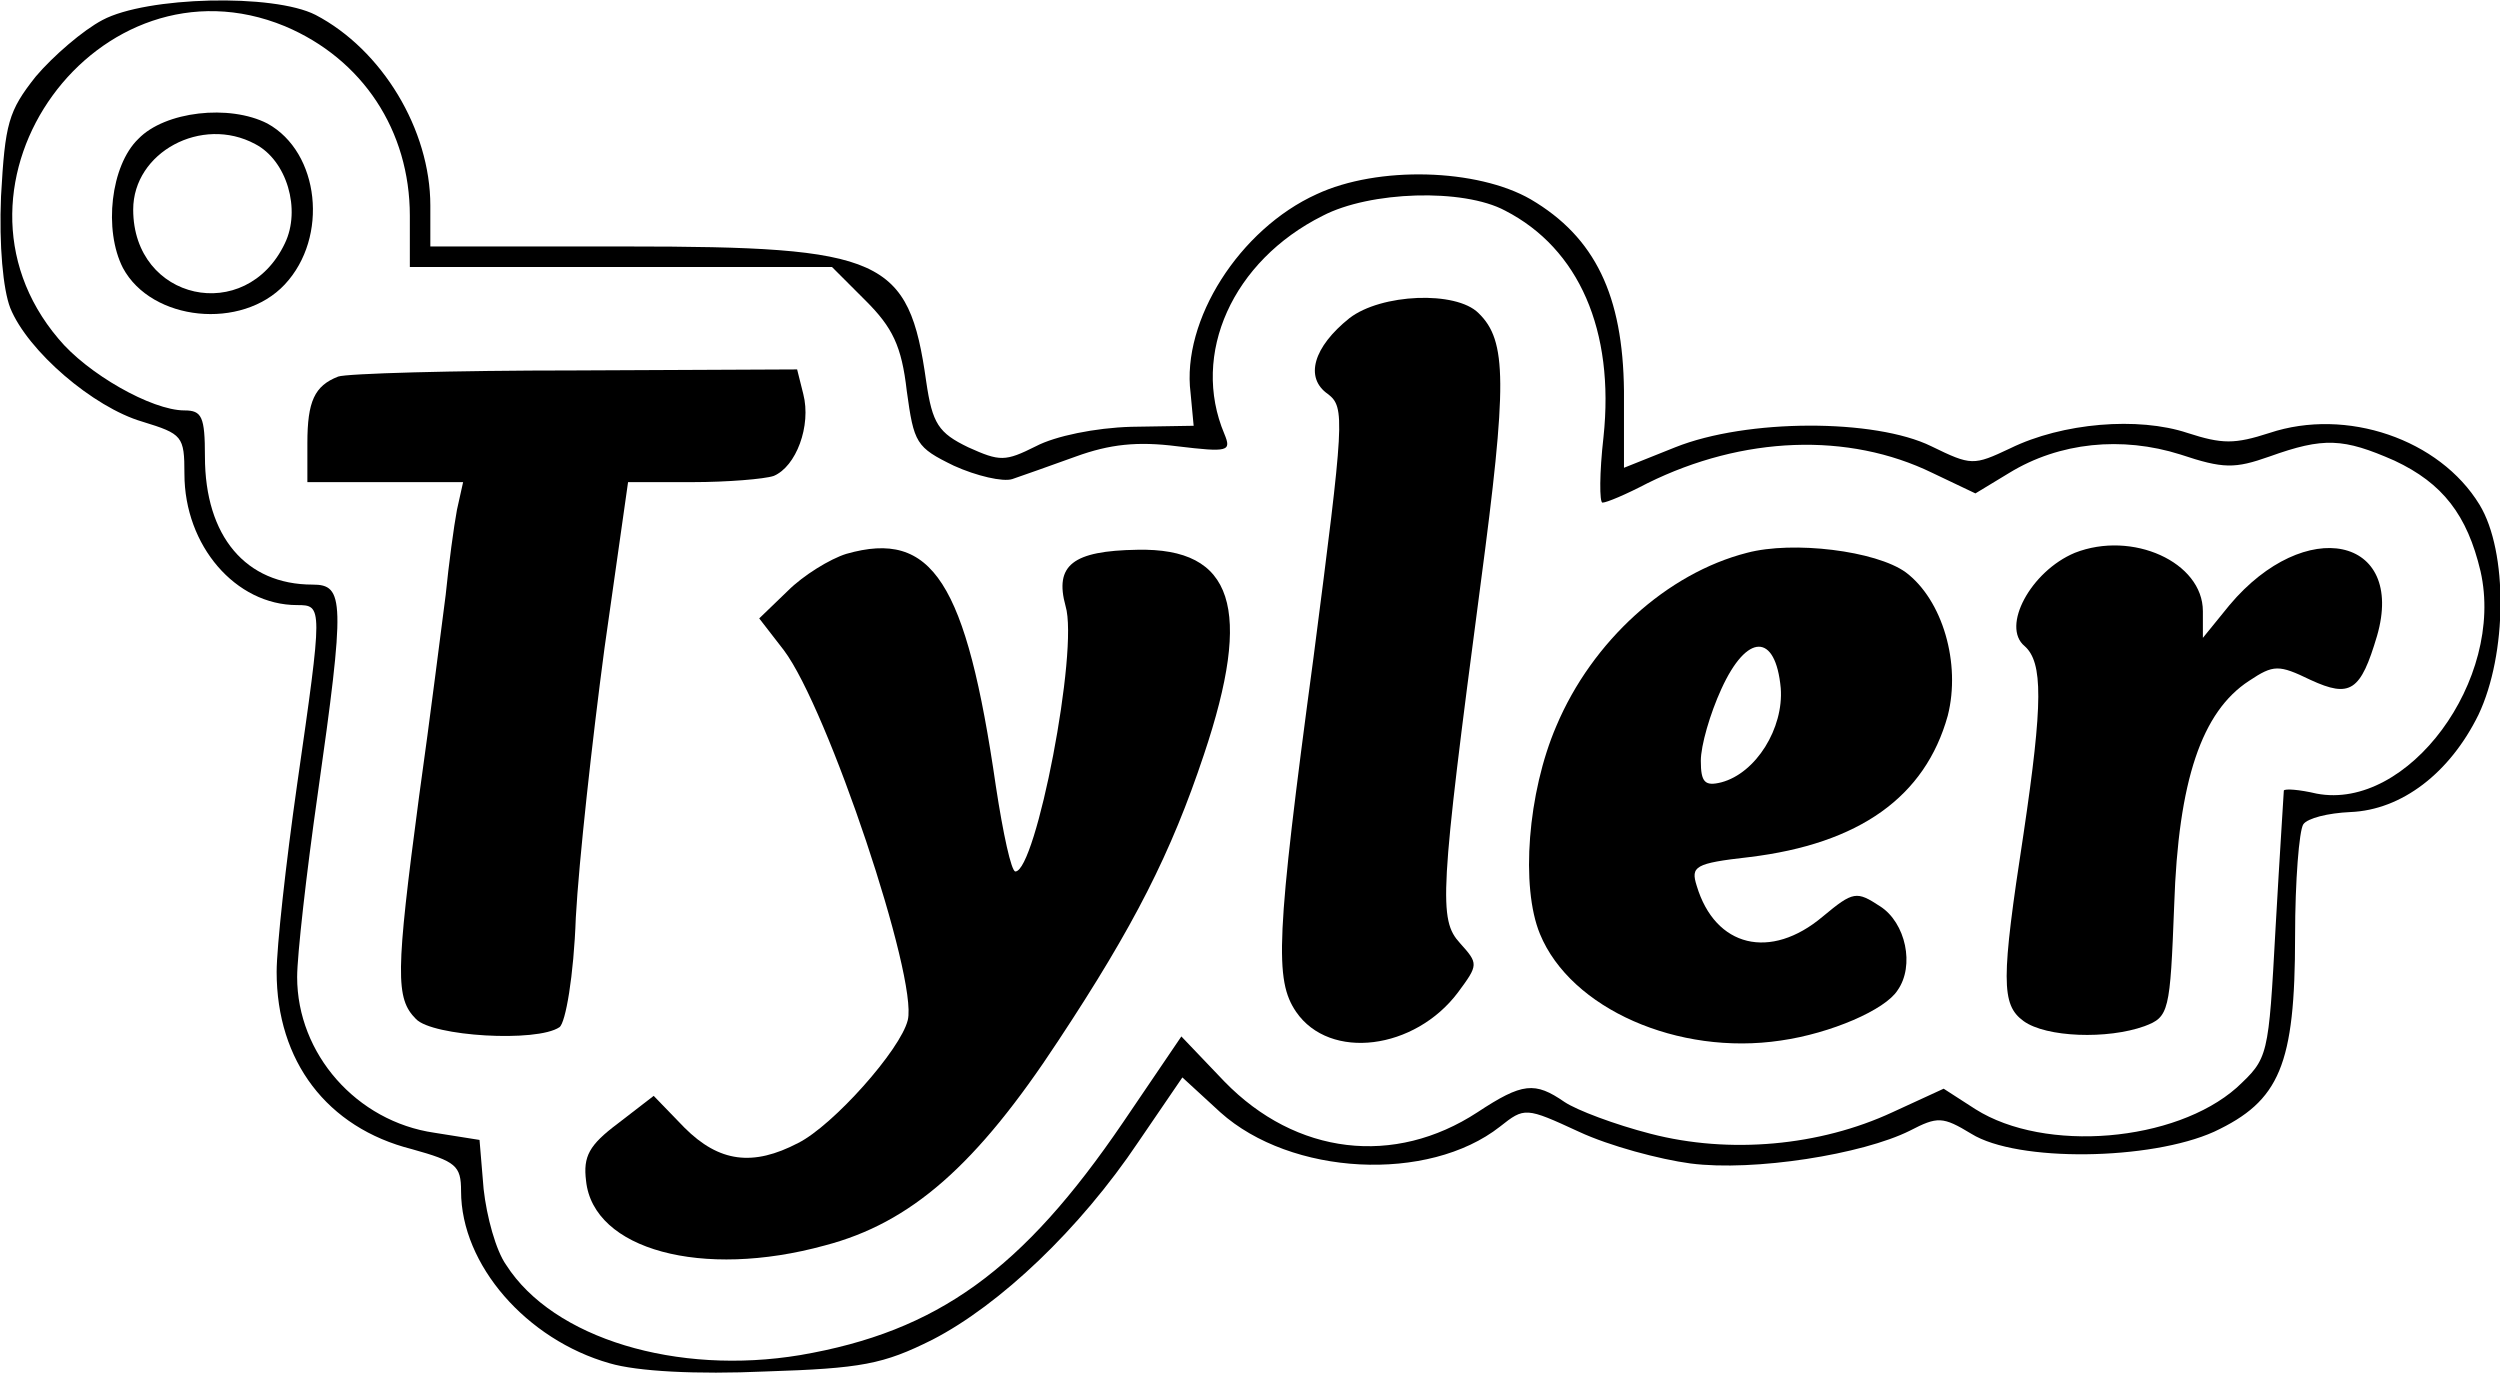
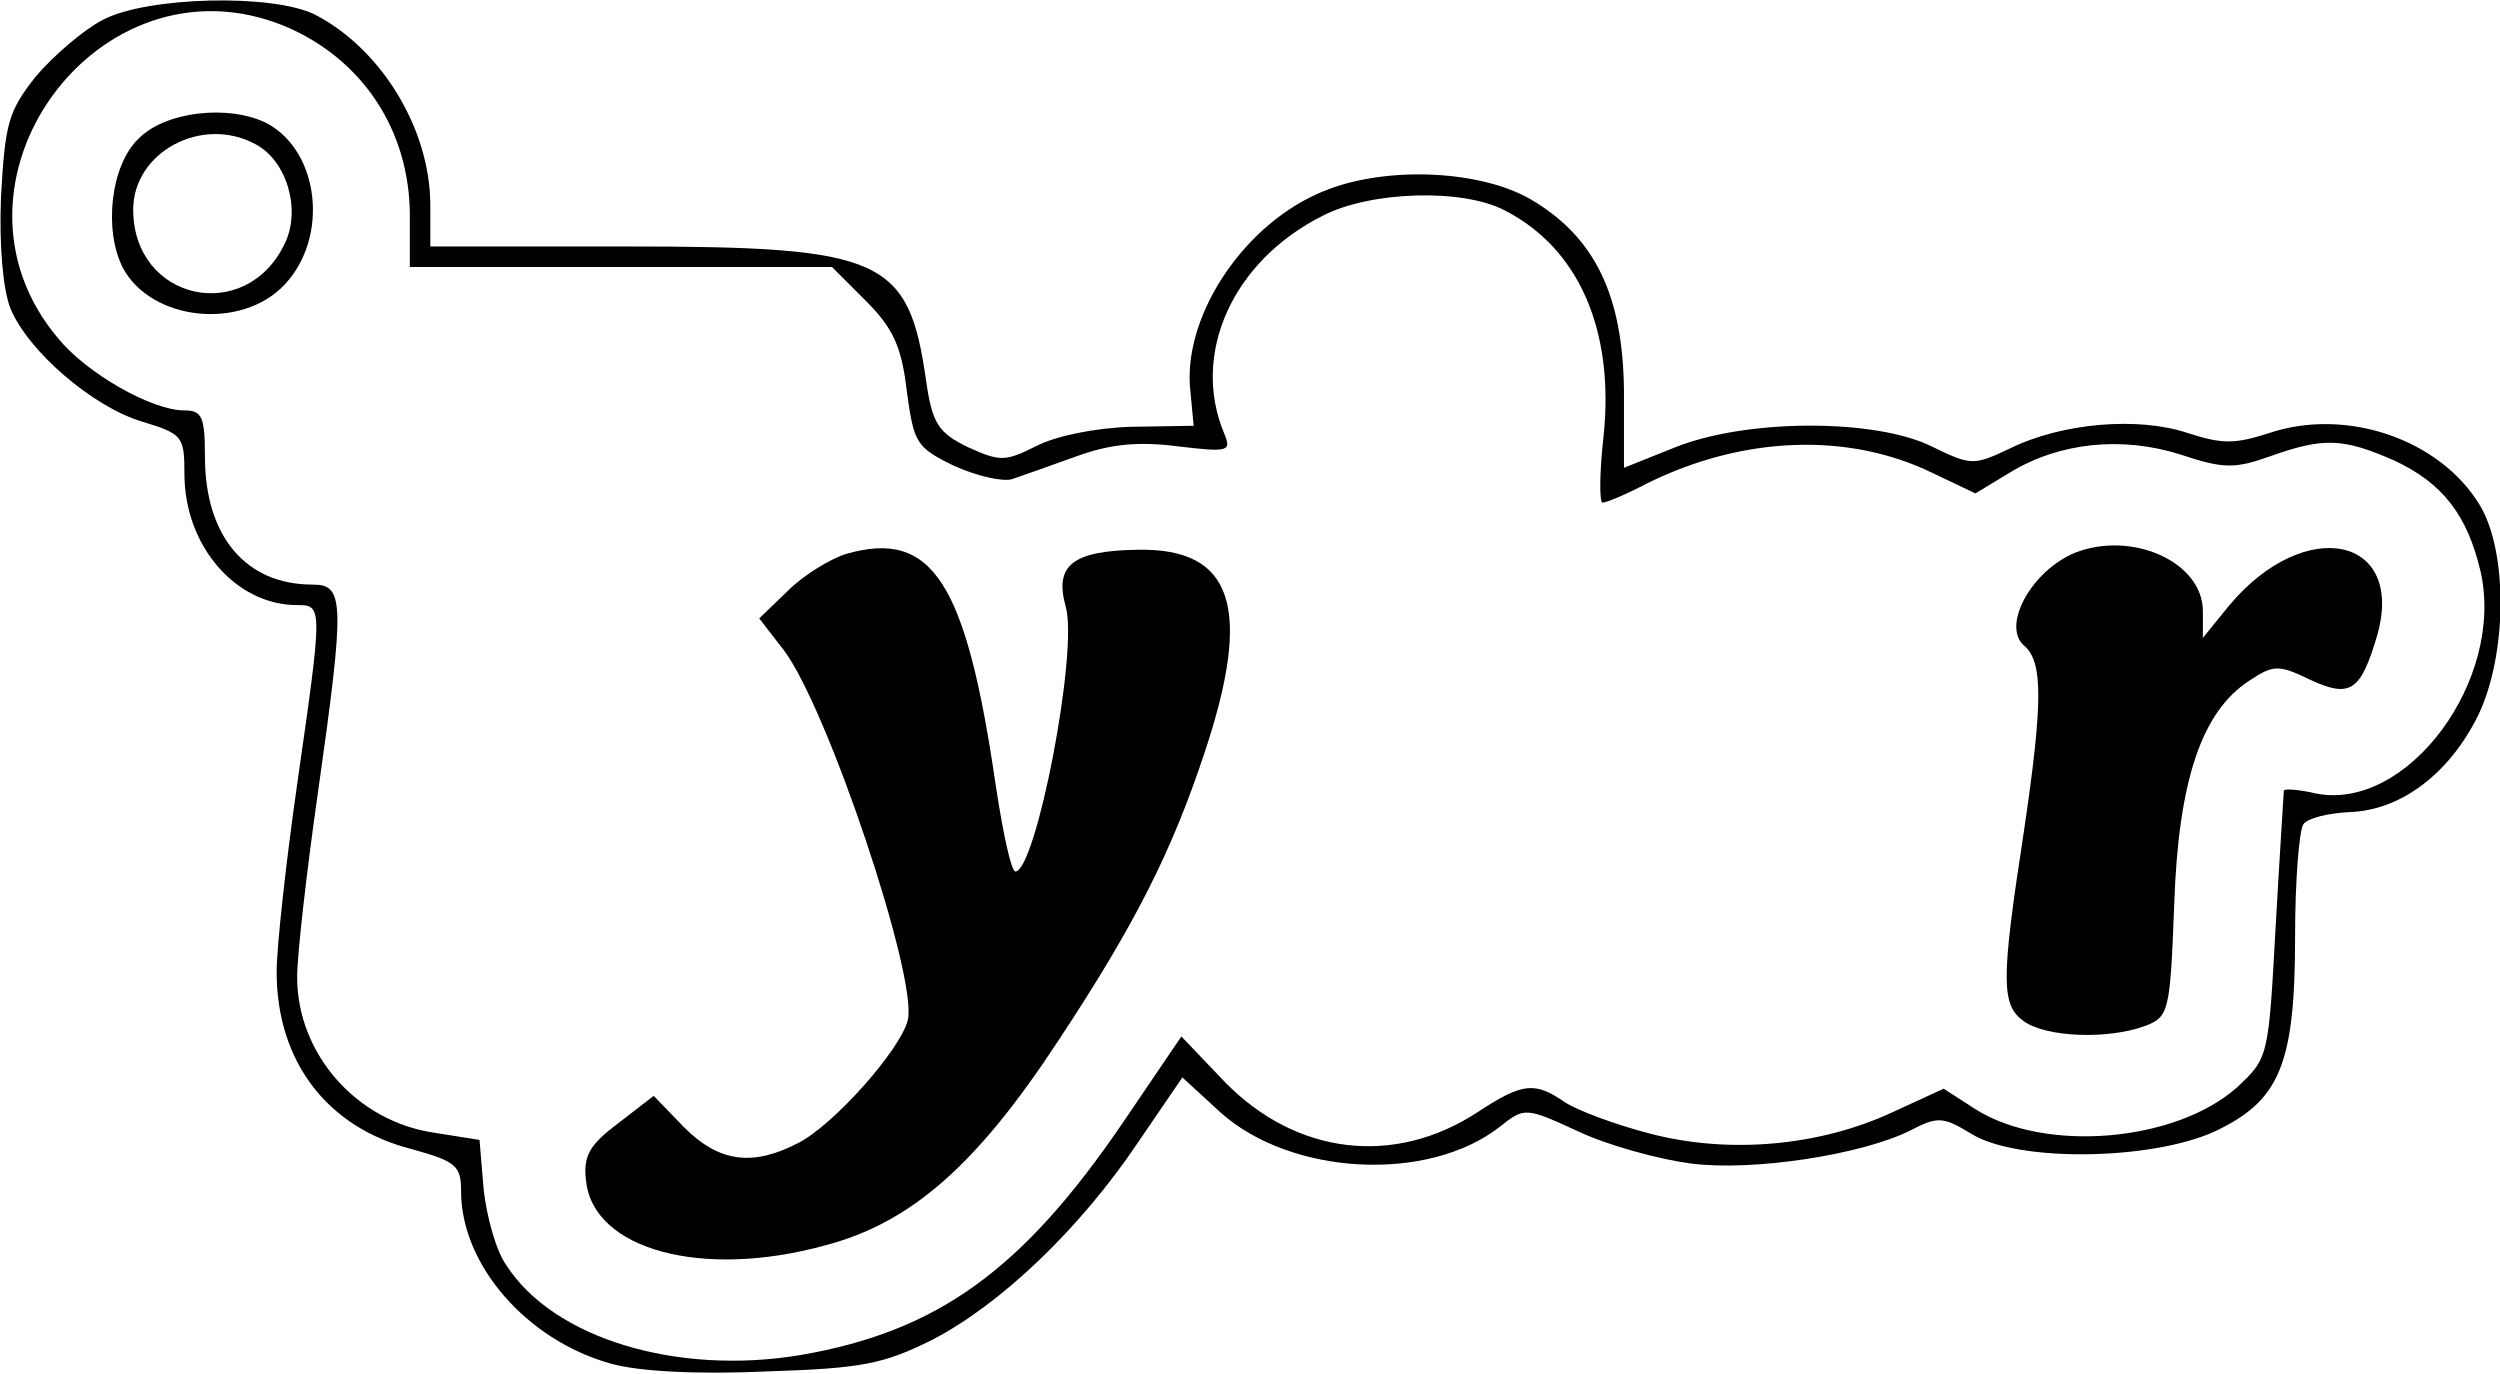
<svg xmlns="http://www.w3.org/2000/svg" version="1.0" width="182.688pt" height="100.413pt" viewBox="0 0 244 134" preserveAspectRatio="xMidYMid meet">
  <g transform="translate(0,134) scale(0.1,-0.1)" fill="#000000" stroke="none">
    <path d="M100 1321 c-19 -10 -48 -35 -65 -55 -27 -34 -30 -46 -34 -117 -2 -48 2 -91 9 -109 17 -42 81 -97 129 -111 39 -12 41 -14 41 -51 0 -70 50 -128 110 -128 25 0 25 -1 0 -175 -11 -77 -20 -159 -20 -183 0 -87 49 -152 132 -173 43 -12 48 -16 48 -41 0 -72 64 -145 145 -168 27 -8 85 -11 152 -8 94 3 115 7 163 31 66 34 144 108 201 193 l43 63 37 -34 c69 -62 203 -69 273 -14 24 19 25 19 77 -5 30 -14 79 -27 109 -31 62 -8 168 9 214 32 27 14 32 14 60 -3 45 -28 175 -26 237 2 64 30 79 65 79 191 0 54 4 103 8 109 4 6 24 11 46 12 50 2 97 38 125 95 28 59 29 159 1 205 -39 64 -130 95 -205 70 -34 -11 -46 -11 -80 0 -48 16 -122 10 -173 -15 -36 -17 -38 -17 -77 2 -55 27 -180 27 -250 -1 l-50 -20 0 75 c-1 93 -28 150 -91 187 -52 30 -149 33 -209 5 -75 -34 -132 -123 -123 -194 l3 -32 -61 -1 c-35 -1 -74 -9 -93 -19 -30 -15 -35 -15 -66 -1 -29 14 -35 23 -41 64 -17 121 -42 132 -293 132 l-191 0 0 40 c0 74 -47 152 -112 186 -41 21 -165 18 -208 -5z m178 -6 c76 -32 122 -102 122 -185 l0 -50 206 0 206 0 33 -33 c26 -26 35 -44 40 -88 7 -51 9 -55 46 -73 22 -10 48 -16 57 -13 9 3 37 13 62 22 33 12 60 15 99 10 50 -6 53 -5 46 12 -33 78 8 169 96 213 46 24 137 27 178 5 72 -37 107 -117 96 -221 -4 -35 -4 -64 -1 -64 4 0 23 8 44 19 93 46 196 50 278 10 l42 -20 33 20 c49 30 110 36 167 18 42 -14 53 -14 87 -2 53 19 72 18 122 -4 47 -22 71 -53 84 -108 24 -106 -71 -234 -160 -217 -17 4 -31 5 -32 3 0 -2 -4 -62 -8 -133 -7 -128 -7 -128 -38 -157 -60 -53 -187 -64 -255 -21 l-31 20 -50 -23 c-71 -33 -159 -41 -236 -21 -35 9 -72 23 -84 31 -29 20 -41 19 -85 -10 -81 -53 -177 -42 -247 30 l-42 44 -57 -84 c-98 -144 -181 -204 -315 -227 -120 -20 -241 16 -287 88 -10 14 -19 47 -22 74 l-4 48 -44 7 c-76 11 -134 77 -134 152 0 21 9 101 20 178 27 190 26 205 -5 205 -65 0 -105 47 -105 125 0 39 -3 45 -20 45 -32 0 -95 36 -123 70 -128 151 39 380 221 305z" />
    <path d="M135 1205 c-27 -26 -34 -89 -15 -126 28 -52 116 -61 158 -16 43 46 34 129 -17 157 -37 19 -100 12 -126 -15z m114 -5 c31 -16 45 -64 29 -97 -38 -80 -148 -56 -148 33 0 56 67 92 119 64z" />
-     <path d="M1317 1030 c-35 -28 -44 -58 -21 -74 17 -13 16 -25 -14 -257 -37 -275 -38 -315 -17 -346 33 -48 116 -37 158 19 20 27 20 28 2 48 -21 23 -20 47 20 350 26 196 26 238 -2 265 -22 22 -95 19 -126 -5z" />
-     <path d="M330 973 c-23 -9 -30 -24 -30 -65 l0 -38 76 0 76 0 -6 -27 c-3 -16 -8 -53 -11 -83 -4 -30 -15 -119 -26 -197 -23 -173 -23 -197 -3 -217 16 -17 118 -23 140 -8 6 4 14 50 16 107 3 55 16 173 28 263 l23 162 63 0 c34 0 70 3 79 6 22 9 37 49 29 80 l-6 24 -217 -1 c-119 0 -223 -3 -231 -6z" />
    <path d="M826 800 c-16 -5 -42 -21 -57 -36 l-28 -27 24 -31 c43 -57 131 -320 121 -361 -7 -29 -73 -103 -107 -120 -44 -23 -77 -19 -111 15 l-30 31 -35 -27 c-28 -21 -34 -32 -31 -56 7 -67 113 -96 233 -63 84 22 148 78 228 200 74 112 110 183 142 279 48 143 29 202 -65 200 -63 -1 -81 -15 -70 -55 13 -43 -29 -259 -49 -259 -4 0 -12 37 -19 83 -29 200 -62 251 -146 227z" />
-     <path d="M1705 801 c-78 -20 -151 -86 -186 -169 -28 -65 -35 -157 -16 -203 30 -73 135 -119 235 -104 49 7 102 30 114 49 17 24 8 66 -17 82 -23 15 -26 15 -56 -10 -51 -43 -105 -30 -123 30 -6 19 -2 22 51 28 108 13 172 59 194 138 13 51 -5 113 -41 140 -29 21 -110 31 -155 19z m33 -132 c3 -39 -24 -83 -58 -92 -16 -4 -20 0 -20 21 0 15 9 46 20 70 25 55 53 55 58 1z" />
    <path d="M2025 801 c-43 -18 -72 -72 -49 -91 18 -16 18 -55 -1 -183 -22 -143 -22 -167 0 -183 22 -16 82 -18 118 -5 24 9 25 14 29 118 4 122 27 189 73 219 24 16 29 16 60 1 39 -18 49 -11 65 43 28 97 -70 118 -144 30 l-26 -32 0 26 c0 48 -69 79 -125 57z" />
  </g>
</svg>